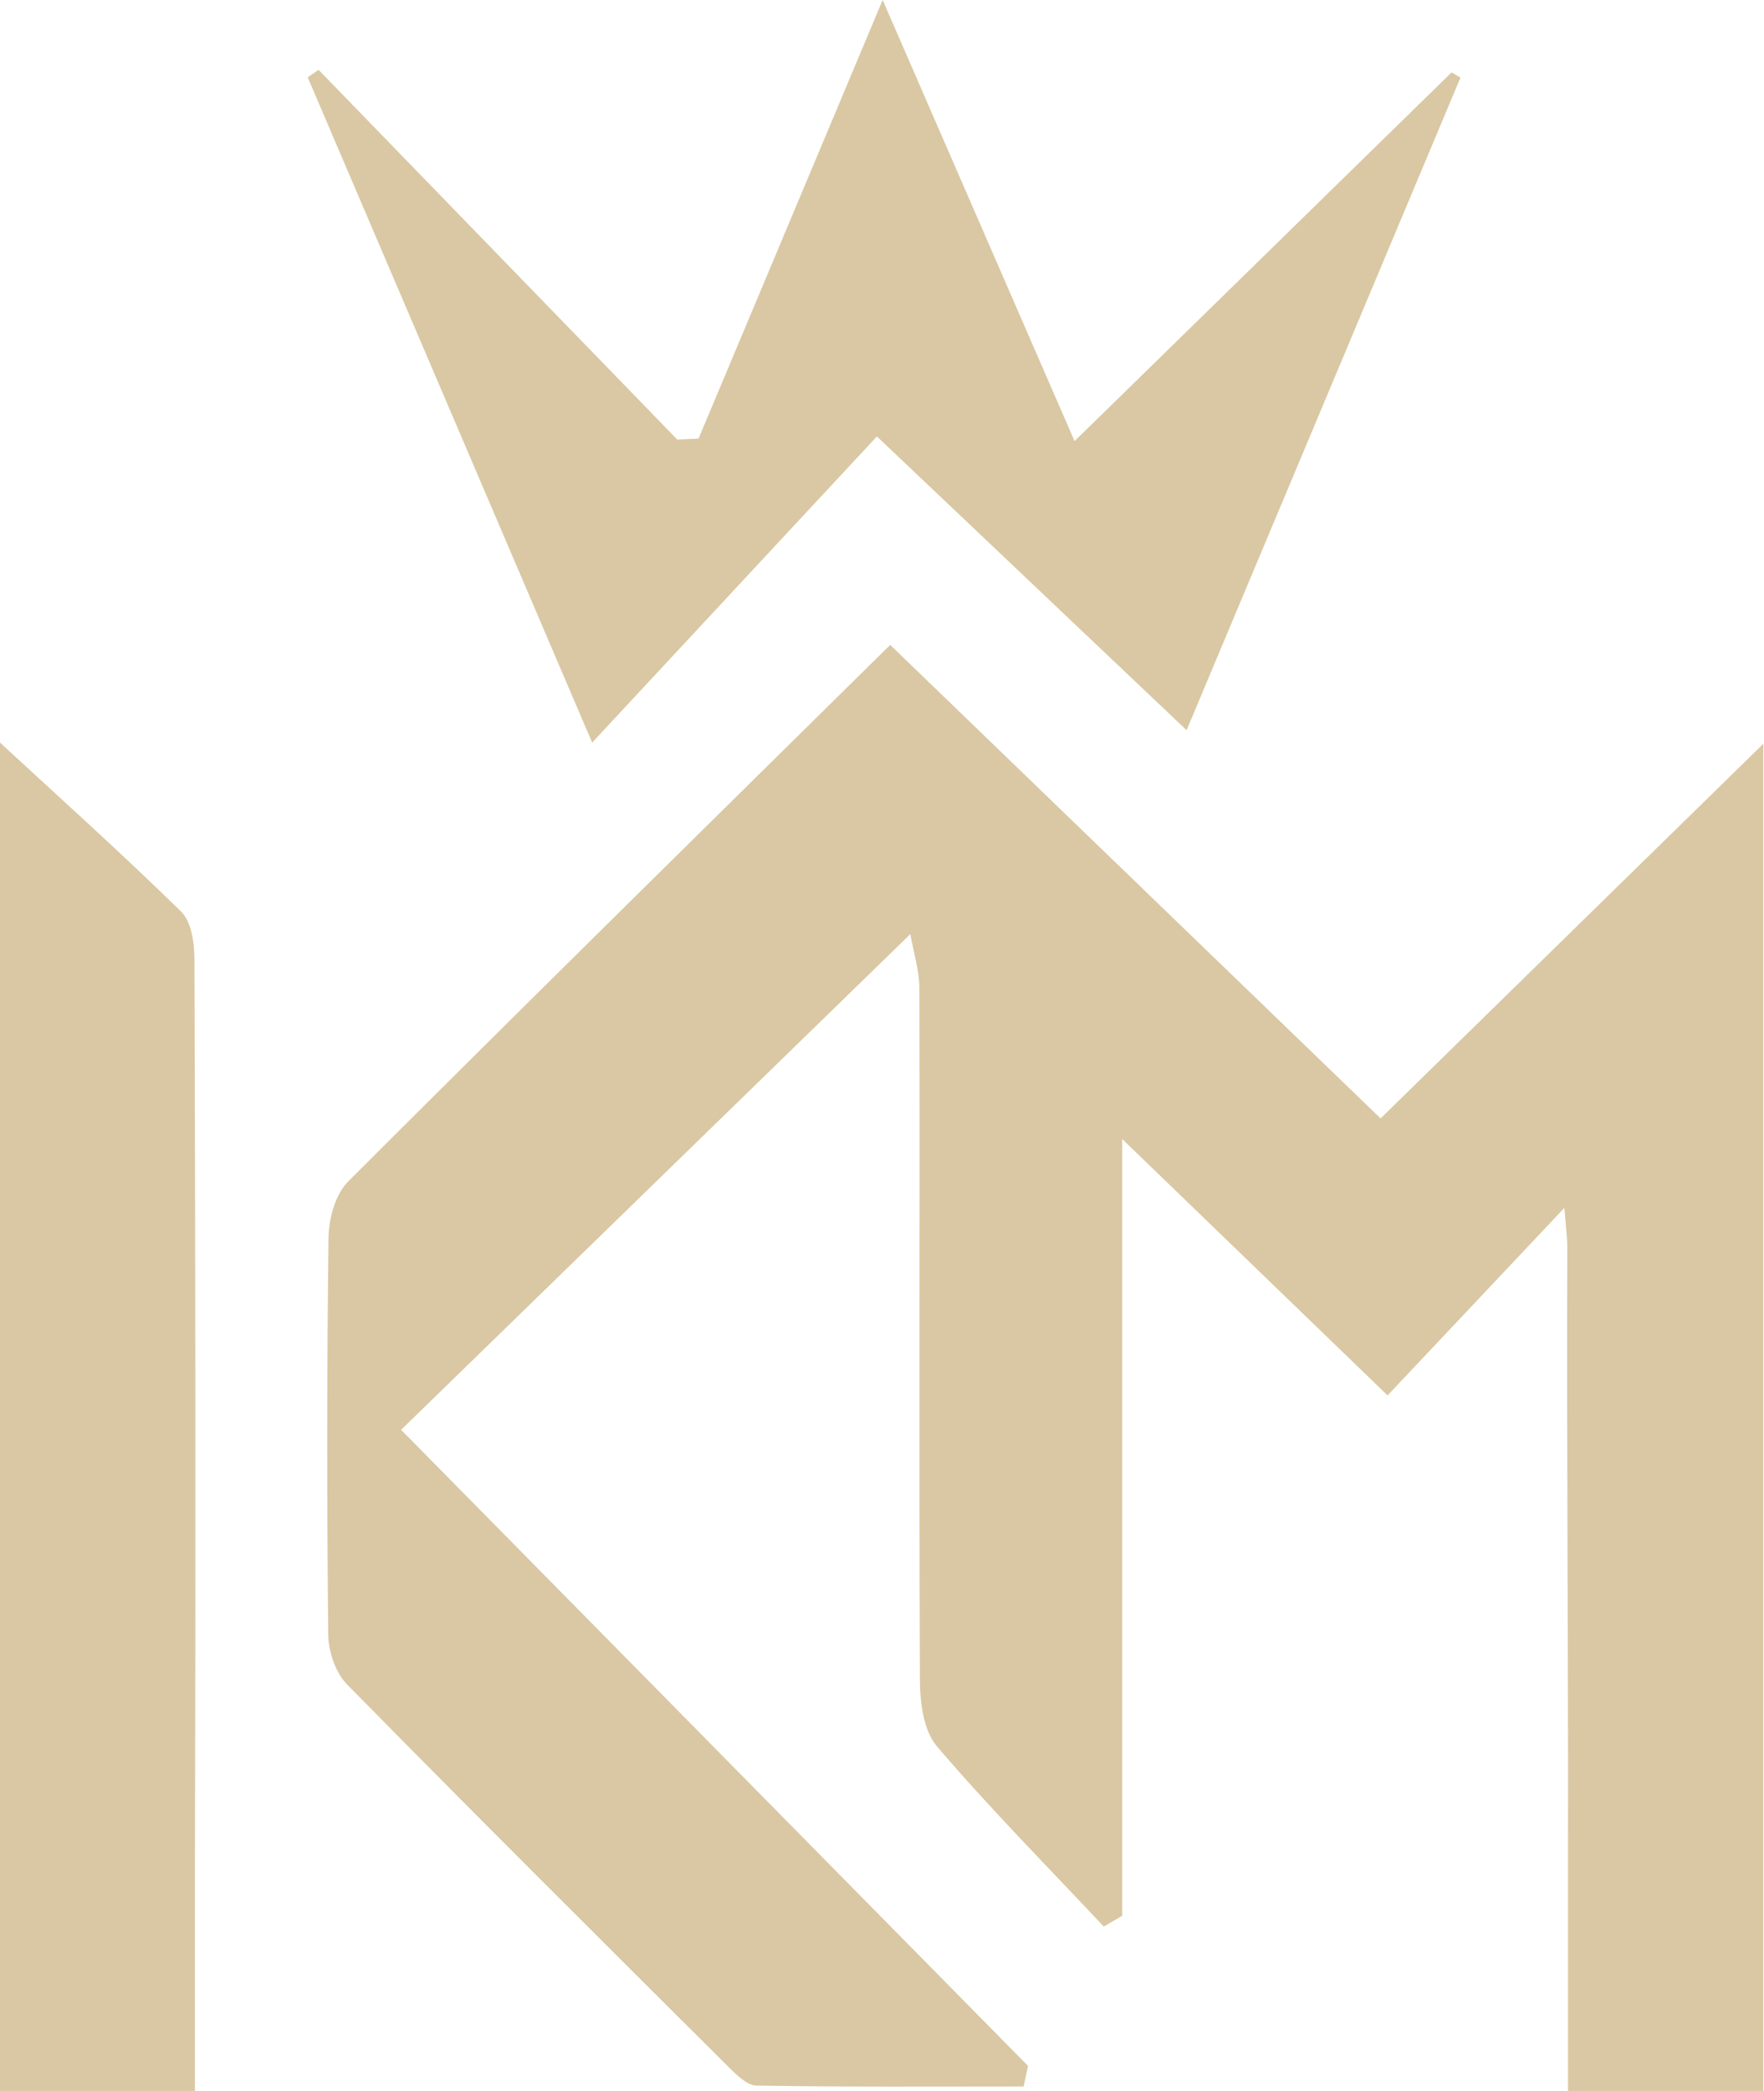
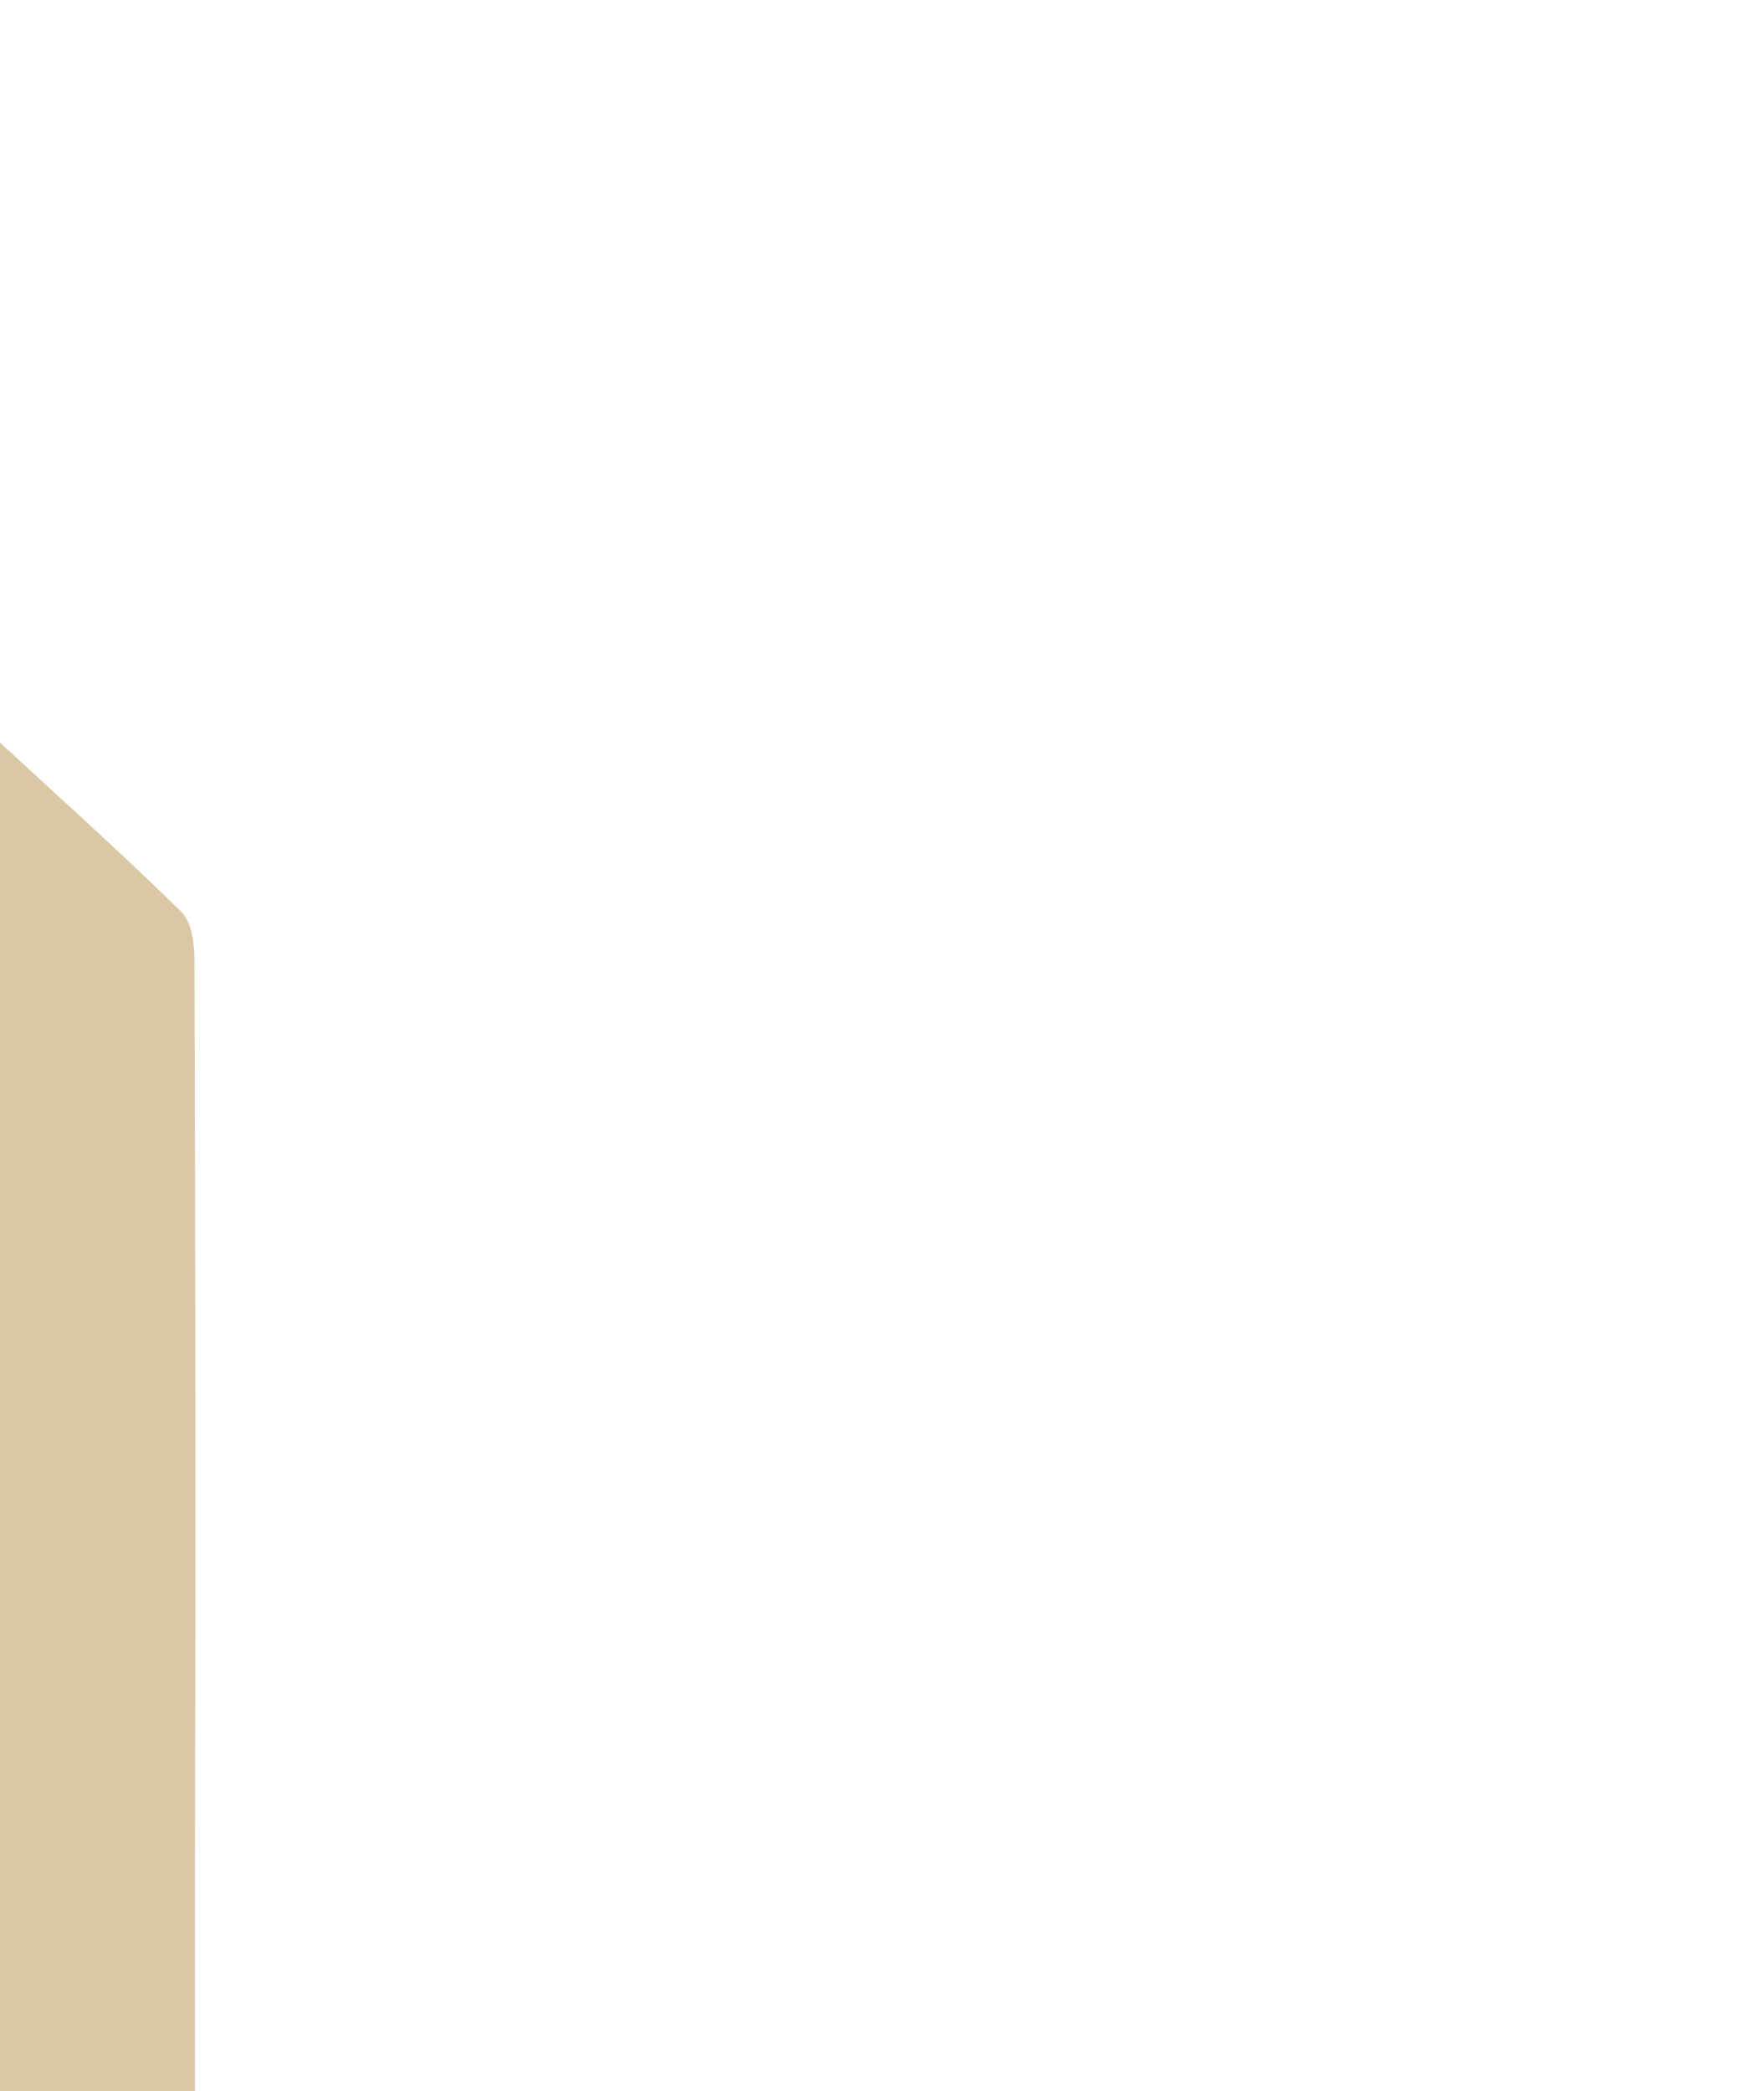
<svg xmlns="http://www.w3.org/2000/svg" width="432" height="512" viewBox="0 0 432 512" fill="none">
-   <path d="M270.28 471.706C256.57 457.083 242.428 442.827 229.431 427.59C226.128 423.718 225.298 416.772 225.281 411.223C225.049 354.893 225.281 298.548 225.165 242.219C225.165 237.666 223.688 233.096 222.941 228.726C180.182 270.35 138.718 310.711 98.234 350.108C149.657 402.266 200.715 454.059 251.773 505.869C251.408 507.547 251.042 509.225 250.677 510.903C228.883 510.903 207.072 511.053 185.278 510.687C182.871 510.638 180.199 507.879 178.157 505.869C147.001 474.846 115.829 443.824 85.005 412.469C82.166 409.594 80.424 404.377 80.39 400.239C80.042 367.804 80.042 335.369 80.457 302.934C80.523 298.315 82.15 292.416 85.254 289.309C129.589 244.994 174.29 201.044 218.011 157.908C257.682 196.192 298.1 235.223 338.103 273.856C368.396 244.213 399.319 213.938 431.837 182.118V512C413.905 512 383.998 512 383.998 512V452.187C384.098 403.119 383.634 354.611 383.833 305.543C383.833 303.101 383.484 300.658 383.119 295.756C367.881 311.924 354.071 326.579 339.813 341.683C317.089 319.733 296.44 299.777 274.829 278.907V469.097C273.318 469.994 271.791 470.875 270.28 471.772V471.706Z" fill="#D9C8A3" />
-   <path d="M290.591 178.795C265.698 155.185 241.336 132.089 214.751 106.869C192.729 130.546 169.628 155.367 145.018 181.831C120.606 124.755 97.987 71.843 75.351 18.931C76.248 18.317 77.127 17.72 78.023 17.106C107.297 47.287 136.587 77.451 165.861 107.632C167.604 107.549 169.33 107.466 171.072 107.4C186.224 71.312 201.375 35.225 216.161 0C231.329 34.876 247.211 71.379 263.159 108.014C295.353 76.539 325.424 47.138 355.478 17.737C356.208 18.152 356.938 18.583 357.668 18.998C335.265 72.374 312.861 125.75 290.591 178.795Z" fill="#D9C8A3" />
  <path d="M0 181.83C14.546 195.28 29.764 208.911 44.327 223.186C46.863 225.664 47.602 230.803 47.619 234.719C47.854 308.508 47.938 382.28 47.737 456.069V511.998H0V181.83Z" fill="#D9C8A3" />
</svg>